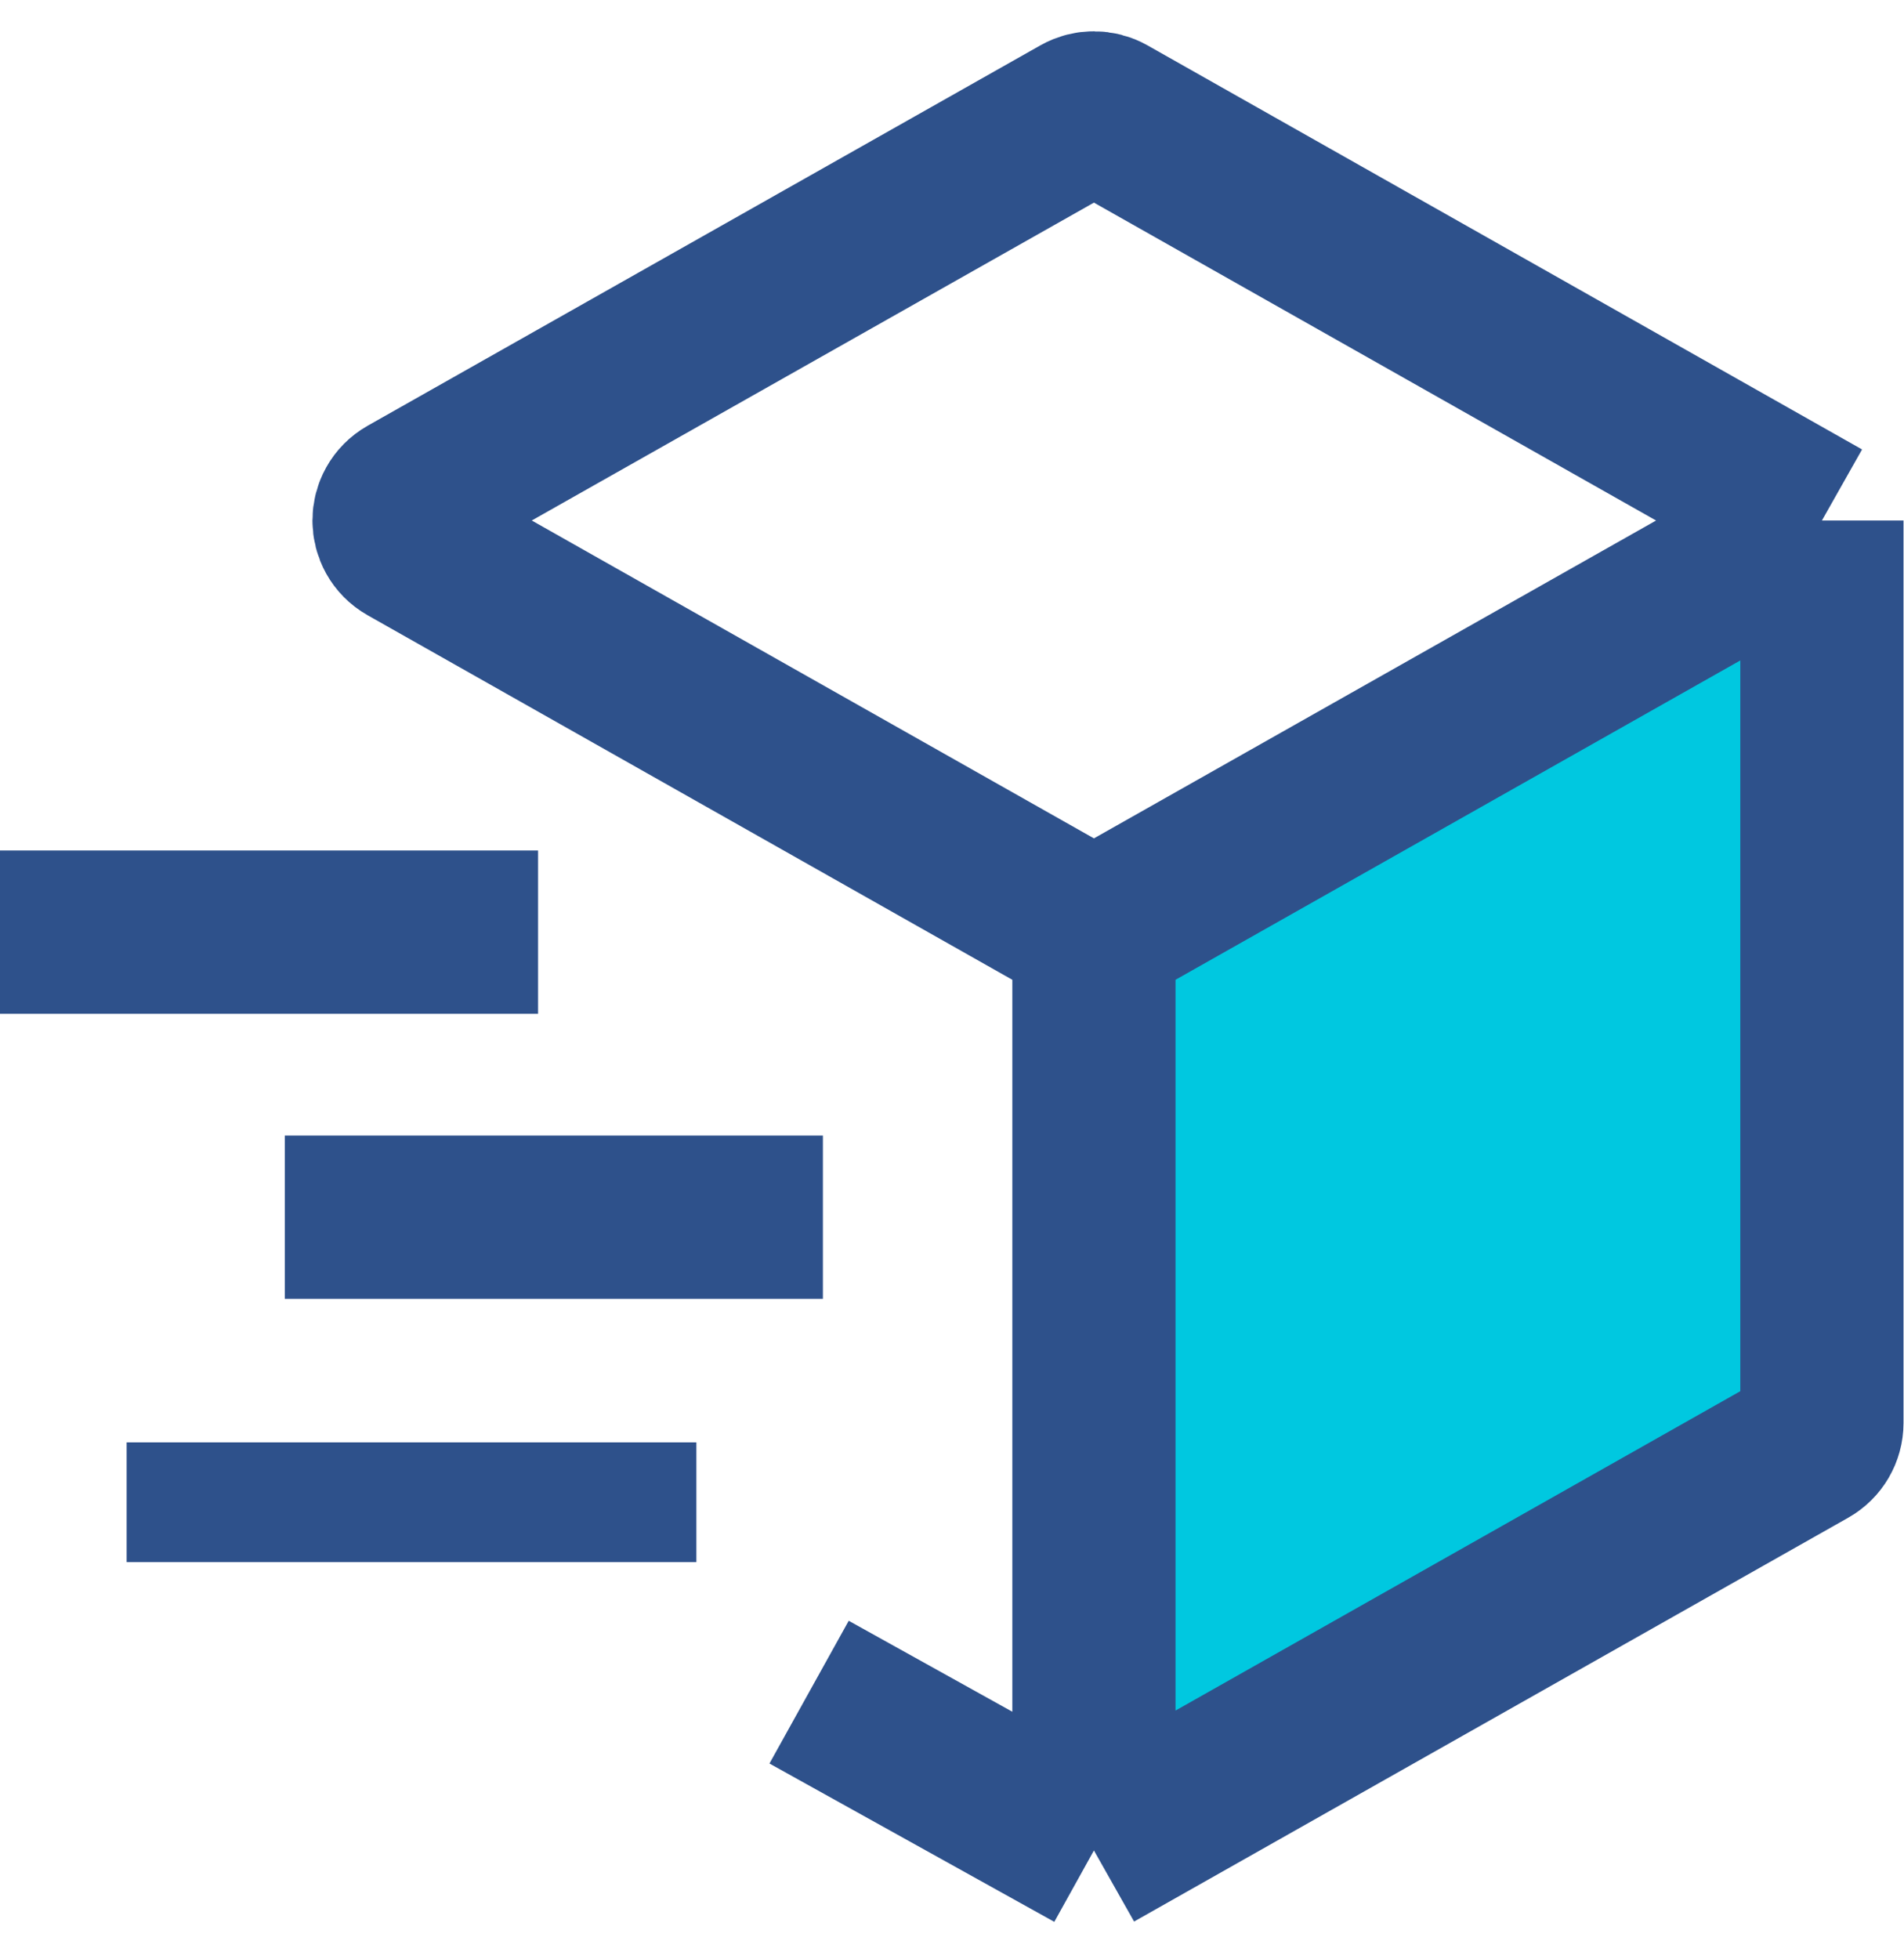
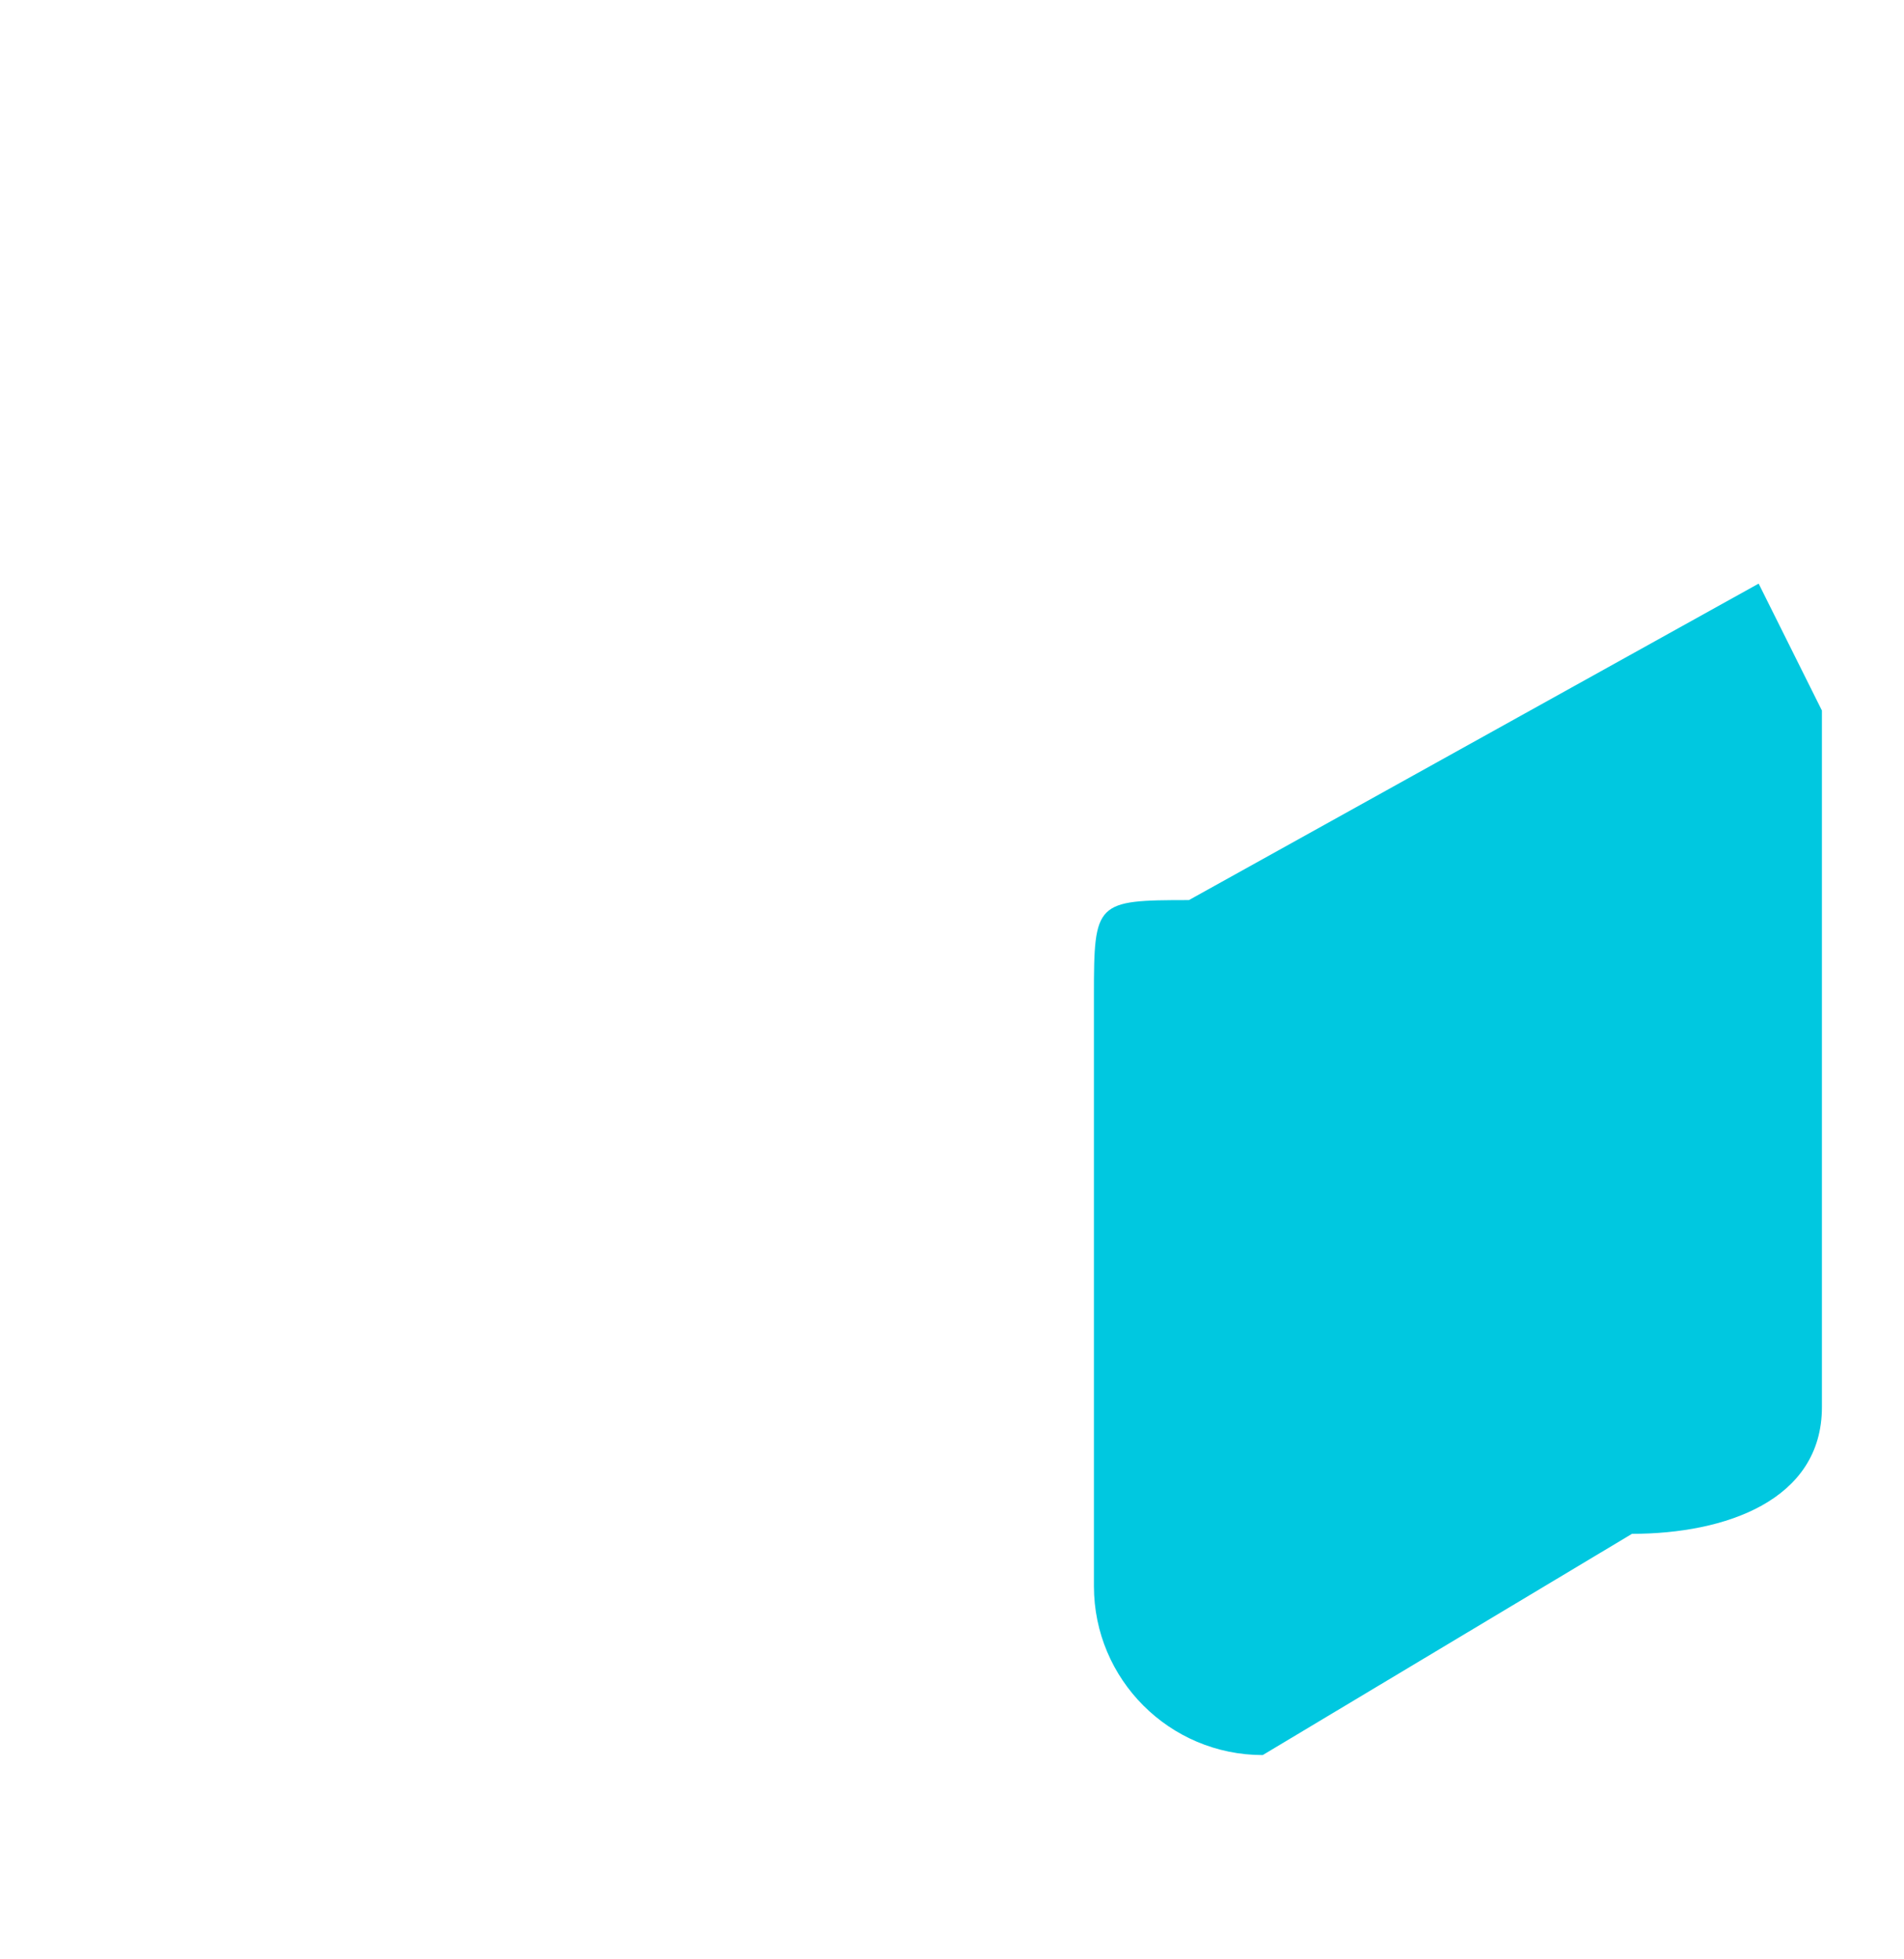
<svg xmlns="http://www.w3.org/2000/svg" width="35" height="36" viewBox="0 0 35 36" fill="none">
-   <path d="M32.328 10.723L21.855 16.538C20.141 16.538 20.109 16.569 20.109 18.283V29.144C20.109 30.857 21.499 32.247 23.212 32.247L30 28.182C31.714 28.182 33.491 27.568 33.491 25.855V13.055C33.491 11.341 34.041 10.723 32.328 10.723Z" fill="#00C8E0" />
-   <path d="M33.491 9.564L20.355 2.139C20.202 2.053 20.016 2.053 19.863 2.139L7.497 9.128C7.159 9.32 7.159 9.808 7.497 9.999L20.109 17.127M33.491 9.564L20.109 17.127M33.491 9.564V26.145C33.491 26.325 33.394 26.491 33.237 26.58L20.109 34M20.109 17.127V34M20.109 34L14.873 31.091M0 17.127H9.891M5.236 22.364H15.127" stroke="#2E518B" stroke-width="3" stroke-linejoin="round" />
-   <path d="M2.328 27.602H12.801" stroke="#2E518B" stroke-width="2.2" />
+   <path d="M32.328 10.723L21.855 16.538C20.141 16.538 20.109 16.569 20.109 18.283V29.144C20.109 30.857 21.499 32.247 23.212 32.247L30 28.182C31.714 28.182 33.491 27.568 33.491 25.855V13.055Z" fill="#00C8E0" />
</svg>